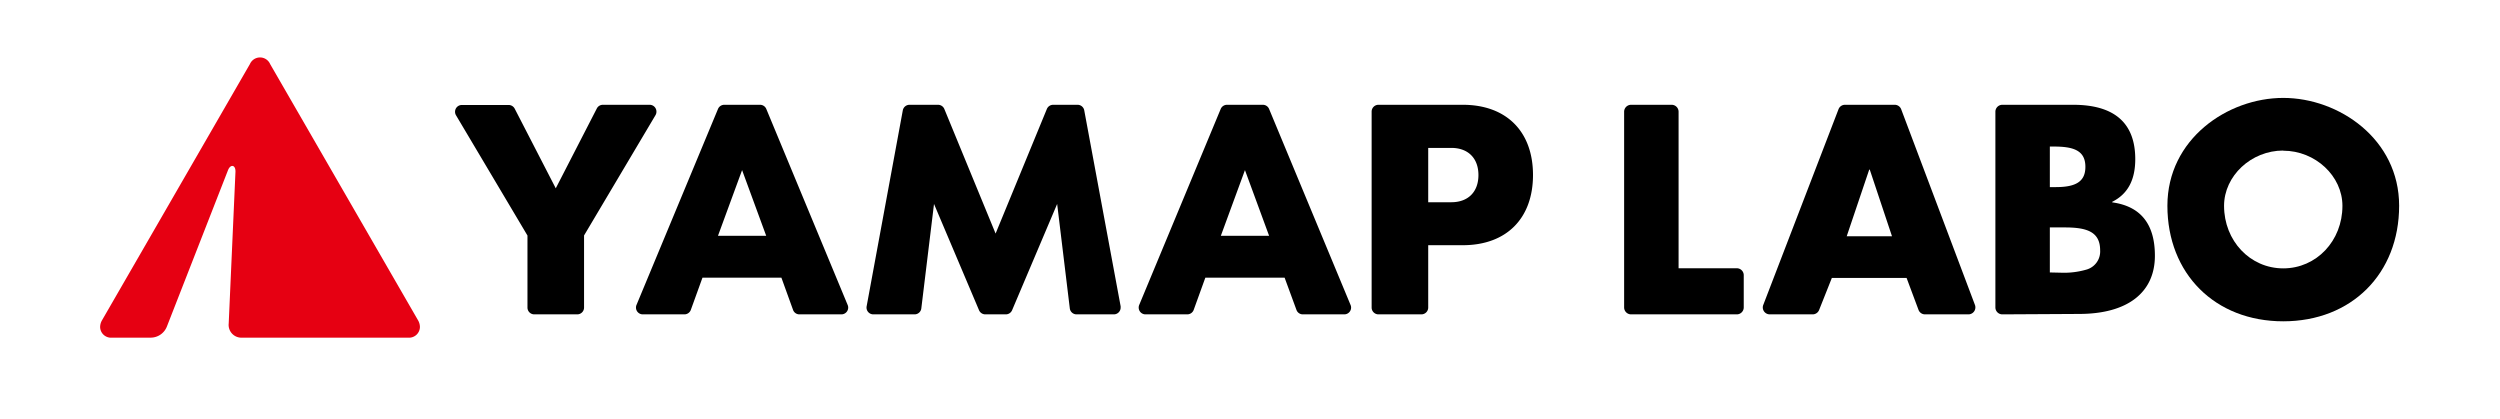
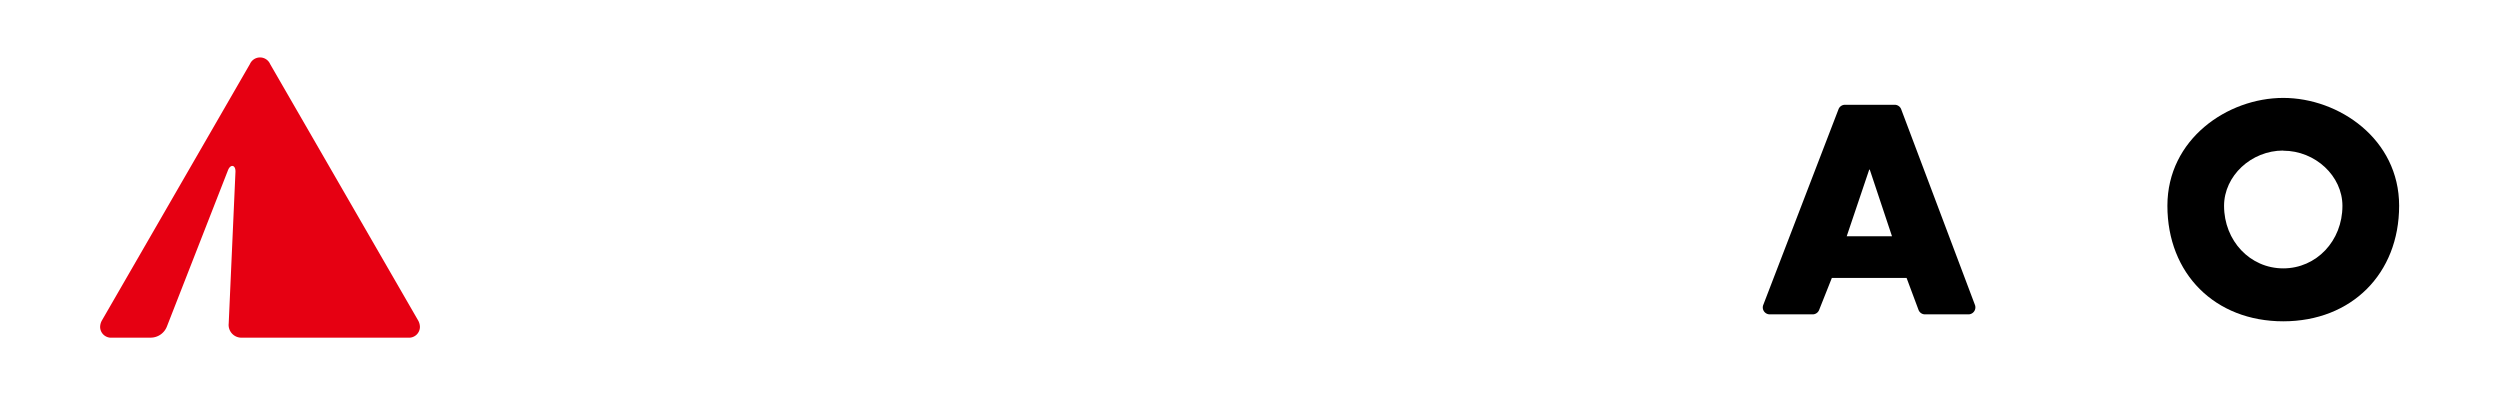
<svg xmlns="http://www.w3.org/2000/svg" id="レイヤー_1" data-name="レイヤー 1" viewBox="0 0 644.16 108">
  <defs>
    <style>.cls-1{fill:none;opacity:0.5;}.cls-2{fill:#e60012;}</style>
  </defs>
  <rect class="cls-1" width="644.16" height="108" />
-   <path d="M169.14,28.75A1.75,1.75,0,0,0,167.39,27H155.33a1.75,1.75,0,0,0-1.55.95L143.2,48.52,132.62,28a1.77,1.77,0,0,0-1.56-.95H119a1.75,1.75,0,0,0-1.75,1.75,1.77,1.77,0,0,0,.24.89l18.42,31V79.25A1.75,1.75,0,0,0,137.66,81h11.08a1.75,1.75,0,0,0,1.75-1.75V60.67l18.41-31A1.77,1.77,0,0,0,169.14,28.75Zm28.31-.67A1.74,1.74,0,0,0,195.84,27h-9.27A1.76,1.76,0,0,0,185,28.08l-21,50.5a1.67,1.67,0,0,0-.13.67A1.75,1.75,0,0,0,165.61,81h10.73A1.76,1.76,0,0,0,178,79.85l3-8.3h20.34l3,8.3A1.74,1.74,0,0,0,206.06,81H216.8a1.75,1.75,0,0,0,1.75-1.75,1.67,1.67,0,0,0-.14-.67ZM185,60.75l6.21-16.92,6.21,16.92Zm94.37-32.32A1.75,1.75,0,0,0,277.64,27h-6.28a1.76,1.76,0,0,0-1.62,1.08l-13.21,32.1-13.21-32.1A1.76,1.76,0,0,0,241.7,27h-7.36a1.76,1.76,0,0,0-1.72,1.43l-9.32,50.5A1.75,1.75,0,0,0,225,81h10.66a1.74,1.74,0,0,0,1.73-1.54l3.27-26.91,11.6,27.38A1.76,1.76,0,0,0,253.9,81h5.27a1.75,1.75,0,0,0,1.61-1.07l11.61-27.38,3.26,26.91A1.75,1.75,0,0,0,277.39,81H287a1.75,1.75,0,0,0,1.75-1.75c0-.11,0-.21,0-.32ZM327,28.08A1.74,1.74,0,0,0,325.42,27h-9.27a1.76,1.76,0,0,0-1.62,1.08l-21,50.5a1.67,1.67,0,0,0-.13.67A1.75,1.75,0,0,0,295.19,81h10.73a1.76,1.76,0,0,0,1.65-1.15l3-8.3H331l3.05,8.3A1.74,1.74,0,0,0,335.64,81h10.74a1.75,1.75,0,0,0,1.75-1.75,1.67,1.67,0,0,0-.14-.67ZM314.57,60.75l6.21-16.92L327,60.75ZM376.91,27H355.17a1.76,1.76,0,0,0-1.75,1.75v50.5A1.76,1.76,0,0,0,355.17,81h11.08A1.76,1.76,0,0,0,368,79.25V63.18h8.91c11.22,0,18.09-6.87,18.09-18.09S388.13,27,376.91,27Zm-3,25.11H368v-14h5.94c4.35,0,7,2.67,7,7S378.29,52.11,373.94,52.11Z" />
  <path class="cls-2" d="M107.7,82.5l-38.1-66a2.84,2.84,0,0,0-5.2,0l-38.1,66a3.54,3.54,0,0,0-.5,1.77A2.81,2.81,0,0,0,28.89,87h9.92A4.5,4.5,0,0,0,43,84.14L58.74,43.87c.66-1.68,2-1.4,1.93.41L58.93,83.34A3.29,3.29,0,0,0,62.43,87h42.68a2.81,2.81,0,0,0,3.09-2.73A3.54,3.54,0,0,0,107.7,82.5Z" />
-   <path d="M420.27,81a1.79,1.79,0,0,1-1.79-1.79V28.81A1.79,1.79,0,0,1,420.27,27h10.45a1.79,1.79,0,0,1,1.79,1.79V69.12h15a1.79,1.79,0,0,1,1.79,1.79v8.3A1.79,1.79,0,0,1,447.55,81Z" />
  <path d="M496,81a1.78,1.78,0,0,1-1.67-1.16l-3.07-8.22H472l-3.28,8.25A1.79,1.79,0,0,1,467,81H456a1.8,1.8,0,0,1-1.48-.78,1.76,1.76,0,0,1-.19-1.65l19.38-50.4A1.78,1.78,0,0,1,475.34,27H488.2a1.78,1.78,0,0,1,1.67,1.16l19,50.4A1.8,1.8,0,0,1,507.18,81ZM487.5,60.88,481.77,43.7h-.14l-5.8,17.18Z" />
-   <path d="M515.93,81a1.79,1.79,0,0,1-1.79-1.79V28.81A1.79,1.79,0,0,1,515.93,27h18.25c10.65,0,16,4.72,16,14,0,5.39-1.94,9-5.94,11v.14c7.31,1,11,5.57,11,13.75,0,9.55-7.12,15-19.54,15Zm14.91-10.74a20.8,20.8,0,0,0,6.71-.78,4.85,4.85,0,0,0,3.58-5c0-4.88-3.64-5.88-9.11-5.88h-3.85v11.6Zm-1.09-22.05c5.32,0,7.58-1.56,7.58-5.23,0-4.33-3.26-5.22-8.16-5.22h-1V48.21Z" />
  <path d="M588.31,82.79c-17.58,0-29.85-12.25-29.85-29.78,0-17.16,15.49-27.78,29.85-27.78S618.17,35.85,618.17,53C618.17,70.54,605.89,82.79,588.31,82.79Zm0-44c-8.26,0-15.25,6.53-15.25,14.25,0,9,6.7,16.11,15.25,16.11s15.25-7.08,15.25-16.11C603.56,45.36,596.58,38.83,588.31,38.83Z" />
</svg>